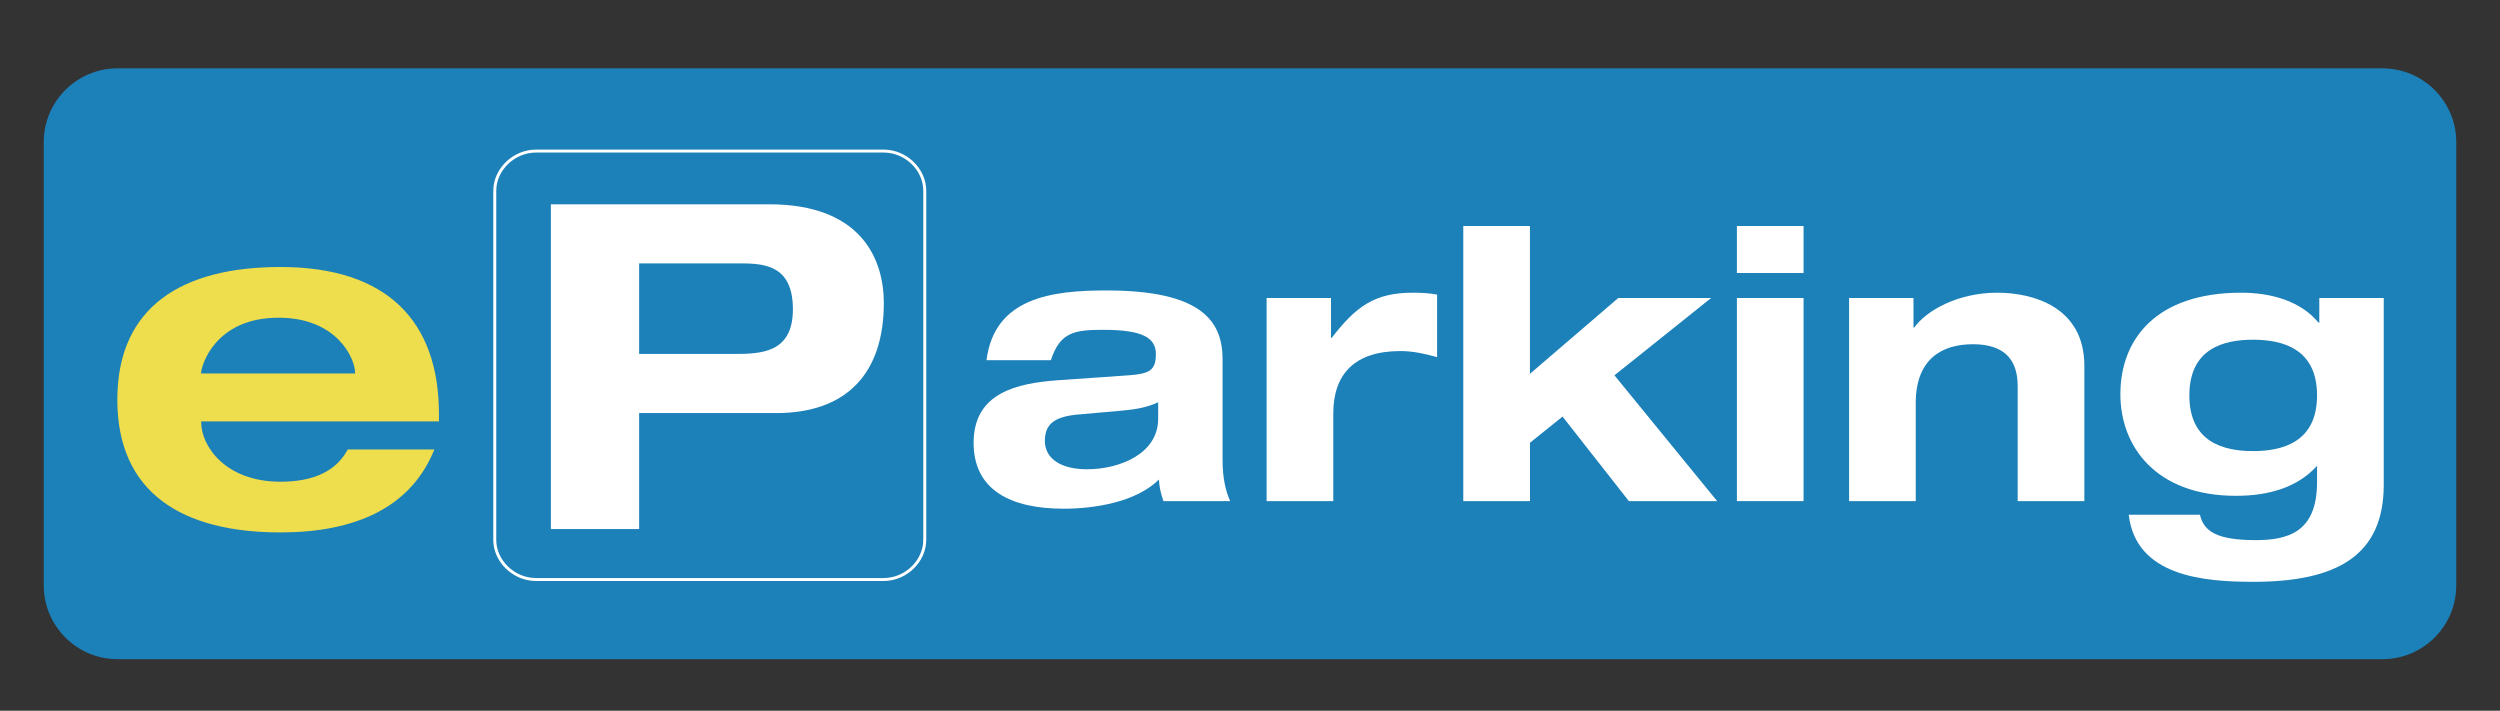
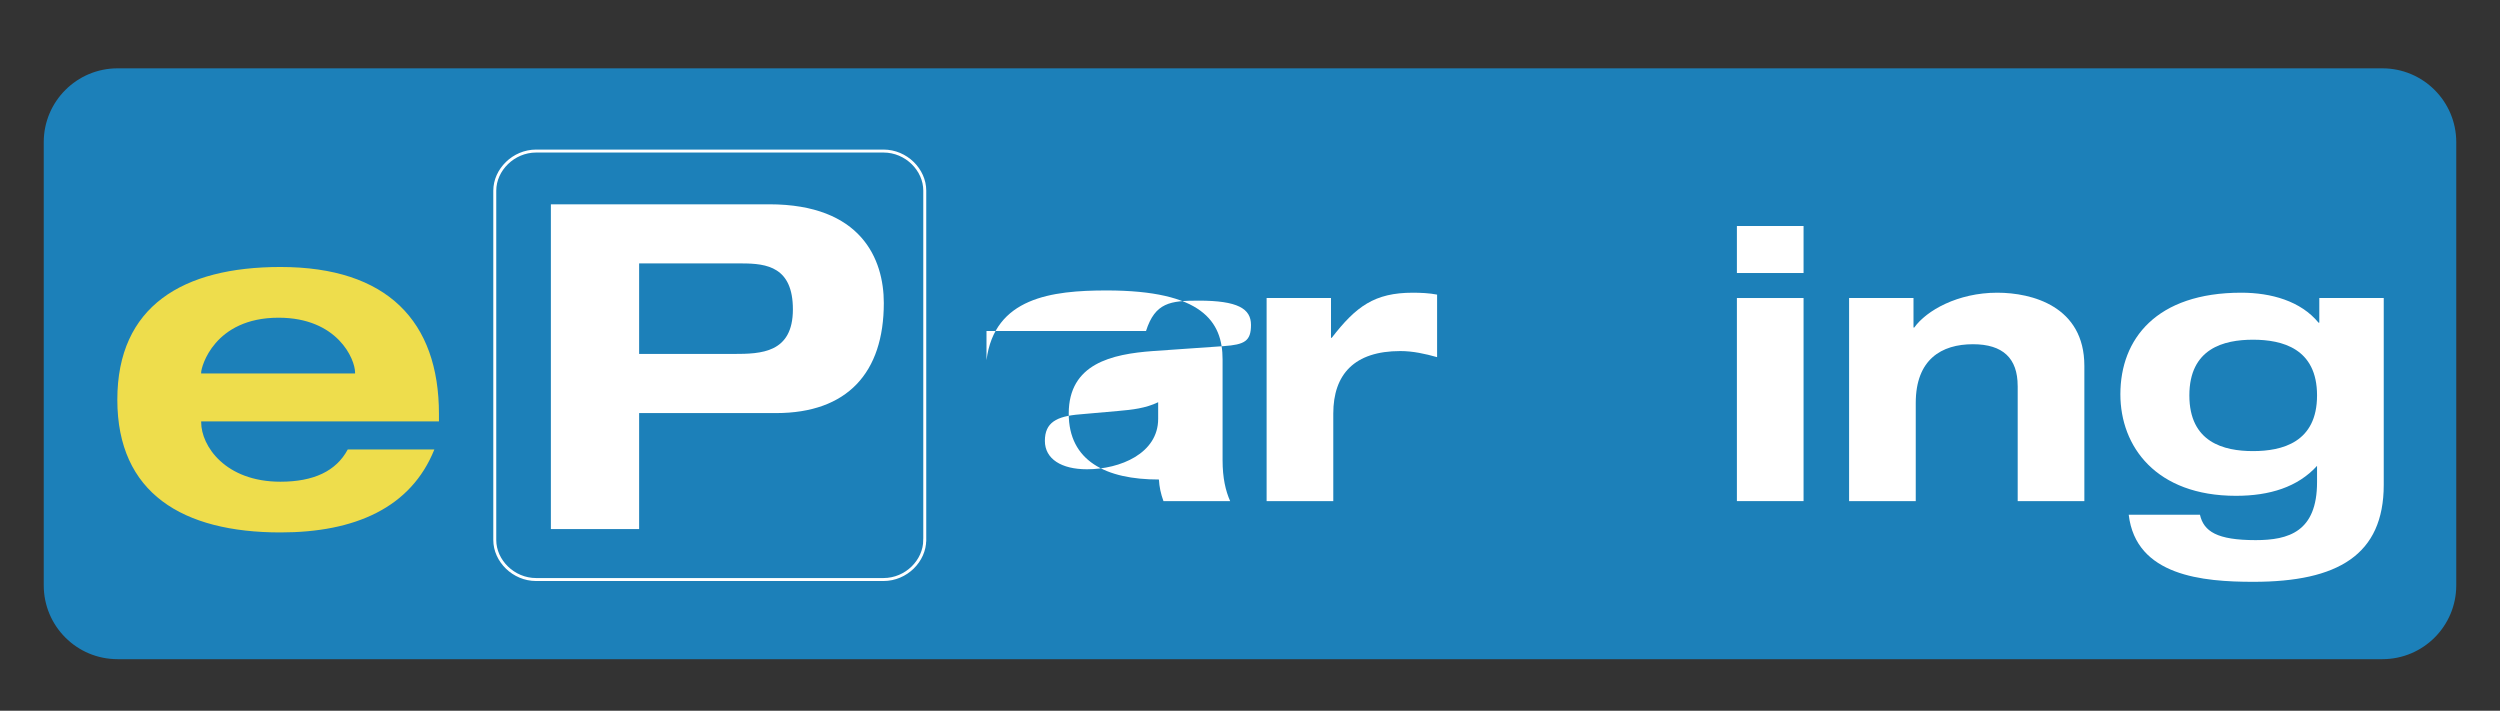
<svg xmlns="http://www.w3.org/2000/svg" version="1.1" id="Layer_1" x="0px" y="0px" viewBox="0 0 841.89 239.35" style="enable-background:new 0 0 841.89 239.35;" xml:space="preserve">
  <rect x="0" y="0" width="841.89" height="239.35" fill="#333333" stroke="none" />
  <style type="text/css">
	.st0{fill-rule:evenodd;clip-rule:evenodd;}
	.st1{fill-rule:evenodd;clip-rule:evenodd;fill:#FFFFFF;}
	.st2{fill:#E21F26;}
	.st3{fill:#FFFFFF;}
	.st4{clip-path:url(#SVGID_00000122716470703247106730000018405282984942966684_);fill:#FFFFFF;}
	.st5{clip-path:url(#SVGID_00000122716470703247106730000018405282984942966684_);fill:#BD1F38;}
	.st6{clip-path:url(#SVGID_00000122716470703247106730000018405282984942966684_);fill:#2C3077;}
	.st7{fill:#1C80B9;}
	.st8{fill:none;stroke:#FFFFFF;}
	.st9{fill:#EEDD4C;}
	.st10{fill-rule:evenodd;clip-rule:evenodd;fill:#005586;}
	.st11{fill:#005586;}
	.st12{opacity:0.49;}
	.st13{fill:#BCBEC0;}
	.st14{clip-path:url(#SVGID_00000111178034939083750790000008437895797647449511_);fill:#7C142B;}
	.st15{clip-path:url(#SVGID_00000111178034939083750790000008437895797647449511_);fill:#FFFFFF;}
</style>
  <g>
    <path class="st7" d="M827.16,197.11c0,13.75-11.14,24.87-24.88,24.87H39.6c-13.74,0-24.87-11.12-24.87-24.87V47.87   c0-13.72,11.14-24.86,24.87-24.86h762.68c13.74,0,24.88,11.14,24.88,24.86V197.11z" />
    <g>
      <path class="st3" d="M185.51,68.8h73.52c31.09,0,38.6,18.54,38.6,33.24c0,23.44-12.25,37.07-36.3,37.07h-46.1v39.06h-29.72V68.8z     M215.23,119.19h31.86c9.2,0,19.92-0.31,19.92-15.01c0-14.24-8.73-15.47-17.16-15.47h-34.62V119.19z" />
    </g>
    <path id="raam_00000054255552437834003080000003672254343218187415_" class="st8" d="M311.41,181.86c0,6.97-6.21,13.3-13.9,13.3   H180.54c-7.65,0-13.92-6.32-13.92-13.3V64.19c0-6.98,6.27-13.32,13.92-13.32h116.98c7.69,0,13.9,6.34,13.9,13.32V181.86z" />
    <g>
      <g>
        <path class="st9" d="M146.27,151.37c-7.91,19.7-26.85,27.93-51.83,27.93c-32.9,0-54.93-13.19-54.93-44.69     c0-31.51,22.04-44.7,54.93-44.7c36,0,53.38,18.31,53.38,49.5v2.49H67.75v0.31c0,7.92,8.07,20.01,26.69,20.01     c11.17,0,18.77-3.56,22.66-10.85H146.27z M119.57,125.76v-0.31c0-4.5-5.89-18.46-25.76-18.46c-21.72,0-26.07,16.6-26.07,18.46     v0.31H119.57z" />
      </g>
    </g>
    <g>
-       <path class="st3" d="M332.21,121.29c2.68-21.06,21.95-23.48,40.45-23.48c32.16,0,39.05,10.46,39.05,23.22v33.94    c0,6,1.02,10.33,2.55,13.78H391.8c-0.89-2.43-1.4-4.85-1.53-7.27c-7.66,7.66-21.82,9.83-32.03,9.83    c-17.87,0-30.37-6.25-30.37-22.2c0-16.85,14.55-20.04,28.33-21.06l23.86-1.66c7.02-0.51,9.19-1.65,9.19-7.15    c0-5.48-4.47-8.17-17.61-8.17c-9.57,0-14.67,0.64-17.74,10.22H332.21z M390.02,135.45c-4.21,2.04-8.81,2.54-13.27,2.93    l-13.01,1.15c-8.04,0.63-11.87,2.81-11.87,8.93c0,6.13,5.61,9.57,14.16,9.57c11.23,0,23.99-5.36,23.99-16.97V135.45z" />
+       <path class="st3" d="M332.21,121.29c2.68-21.06,21.95-23.48,40.45-23.48c32.16,0,39.05,10.46,39.05,23.22v33.94    c0,6,1.02,10.33,2.55,13.78H391.8c-0.89-2.43-1.4-4.85-1.53-7.27c-17.87,0-30.37-6.25-30.37-22.2c0-16.85,14.55-20.04,28.33-21.06l23.86-1.66c7.02-0.51,9.19-1.65,9.19-7.15    c0-5.48-4.47-8.17-17.61-8.17c-9.57,0-14.67,0.64-17.74,10.22H332.21z M390.02,135.45c-4.21,2.04-8.81,2.54-13.27,2.93    l-13.01,1.15c-8.04,0.63-11.87,2.81-11.87,8.93c0,6.13,5.61,9.57,14.16,9.57c11.23,0,23.99-5.36,23.99-16.97V135.45z" />
      <path class="st3" d="M426.53,100.36h21.69v13.4h0.25c8.18-10.59,14.43-15.19,27.31-15.19c2.55,0,5.61,0.13,8.17,0.64v21.06    c-4.08-1.15-8.17-2.05-12.37-2.05c-15.44,0-22.59,7.79-22.59,21.06v29.48h-22.45V100.36z" />
-       <path class="st3" d="M492.76,76.11h22.46v49.77l29.73-25.52h31.27l-32.55,26.03l34.59,42.36h-29.73l-22.33-28.46l-10.97,8.81    v19.65h-22.46V76.11z" />
      <path class="st3" d="M584.91,76.11h22.45v15.83h-22.45V76.11z M584.91,100.36h22.45v68.39h-22.45V100.36z" />
      <path class="st3" d="M679.46,129.96c0-9.32-4.98-14.04-15.06-14.04c-10.59,0-19.26,5.11-19.26,19.78v33.05h-22.45v-68.39h21.69    v9.95h0.25c4.09-5.74,14.68-11.74,27.95-11.74c11.74,0,29.34,4.59,29.34,24.63v45.55h-22.45V129.96z" />
      <path class="st3" d="M781.04,100.36h21.7v62.9c0,23.6-15.44,32.67-43.89,32.67c-16.98,0-39.56-1.92-41.99-22.59h23.99    c1.27,5.61,5.74,8.55,18.75,8.55c11.1,0,20.68-2.81,20.68-19.53v-5.48c-6.5,7.15-15.95,10.09-27.31,10.09    c-26.92,0-38.92-16.59-38.92-34.2c0-18.63,12.13-34.2,40.71-34.2c10.08,0,20.03,2.81,26.02,10.09h0.26V100.36z M758.71,151.91    c9.83,0,21.57-2.93,21.57-18.75c0-15.83-11.74-18.76-21.57-18.76c-9.82,0-21.43,2.93-21.43,18.76    C737.28,148.98,748.89,151.91,758.71,151.91z" />
    </g>
  </g>
</svg>